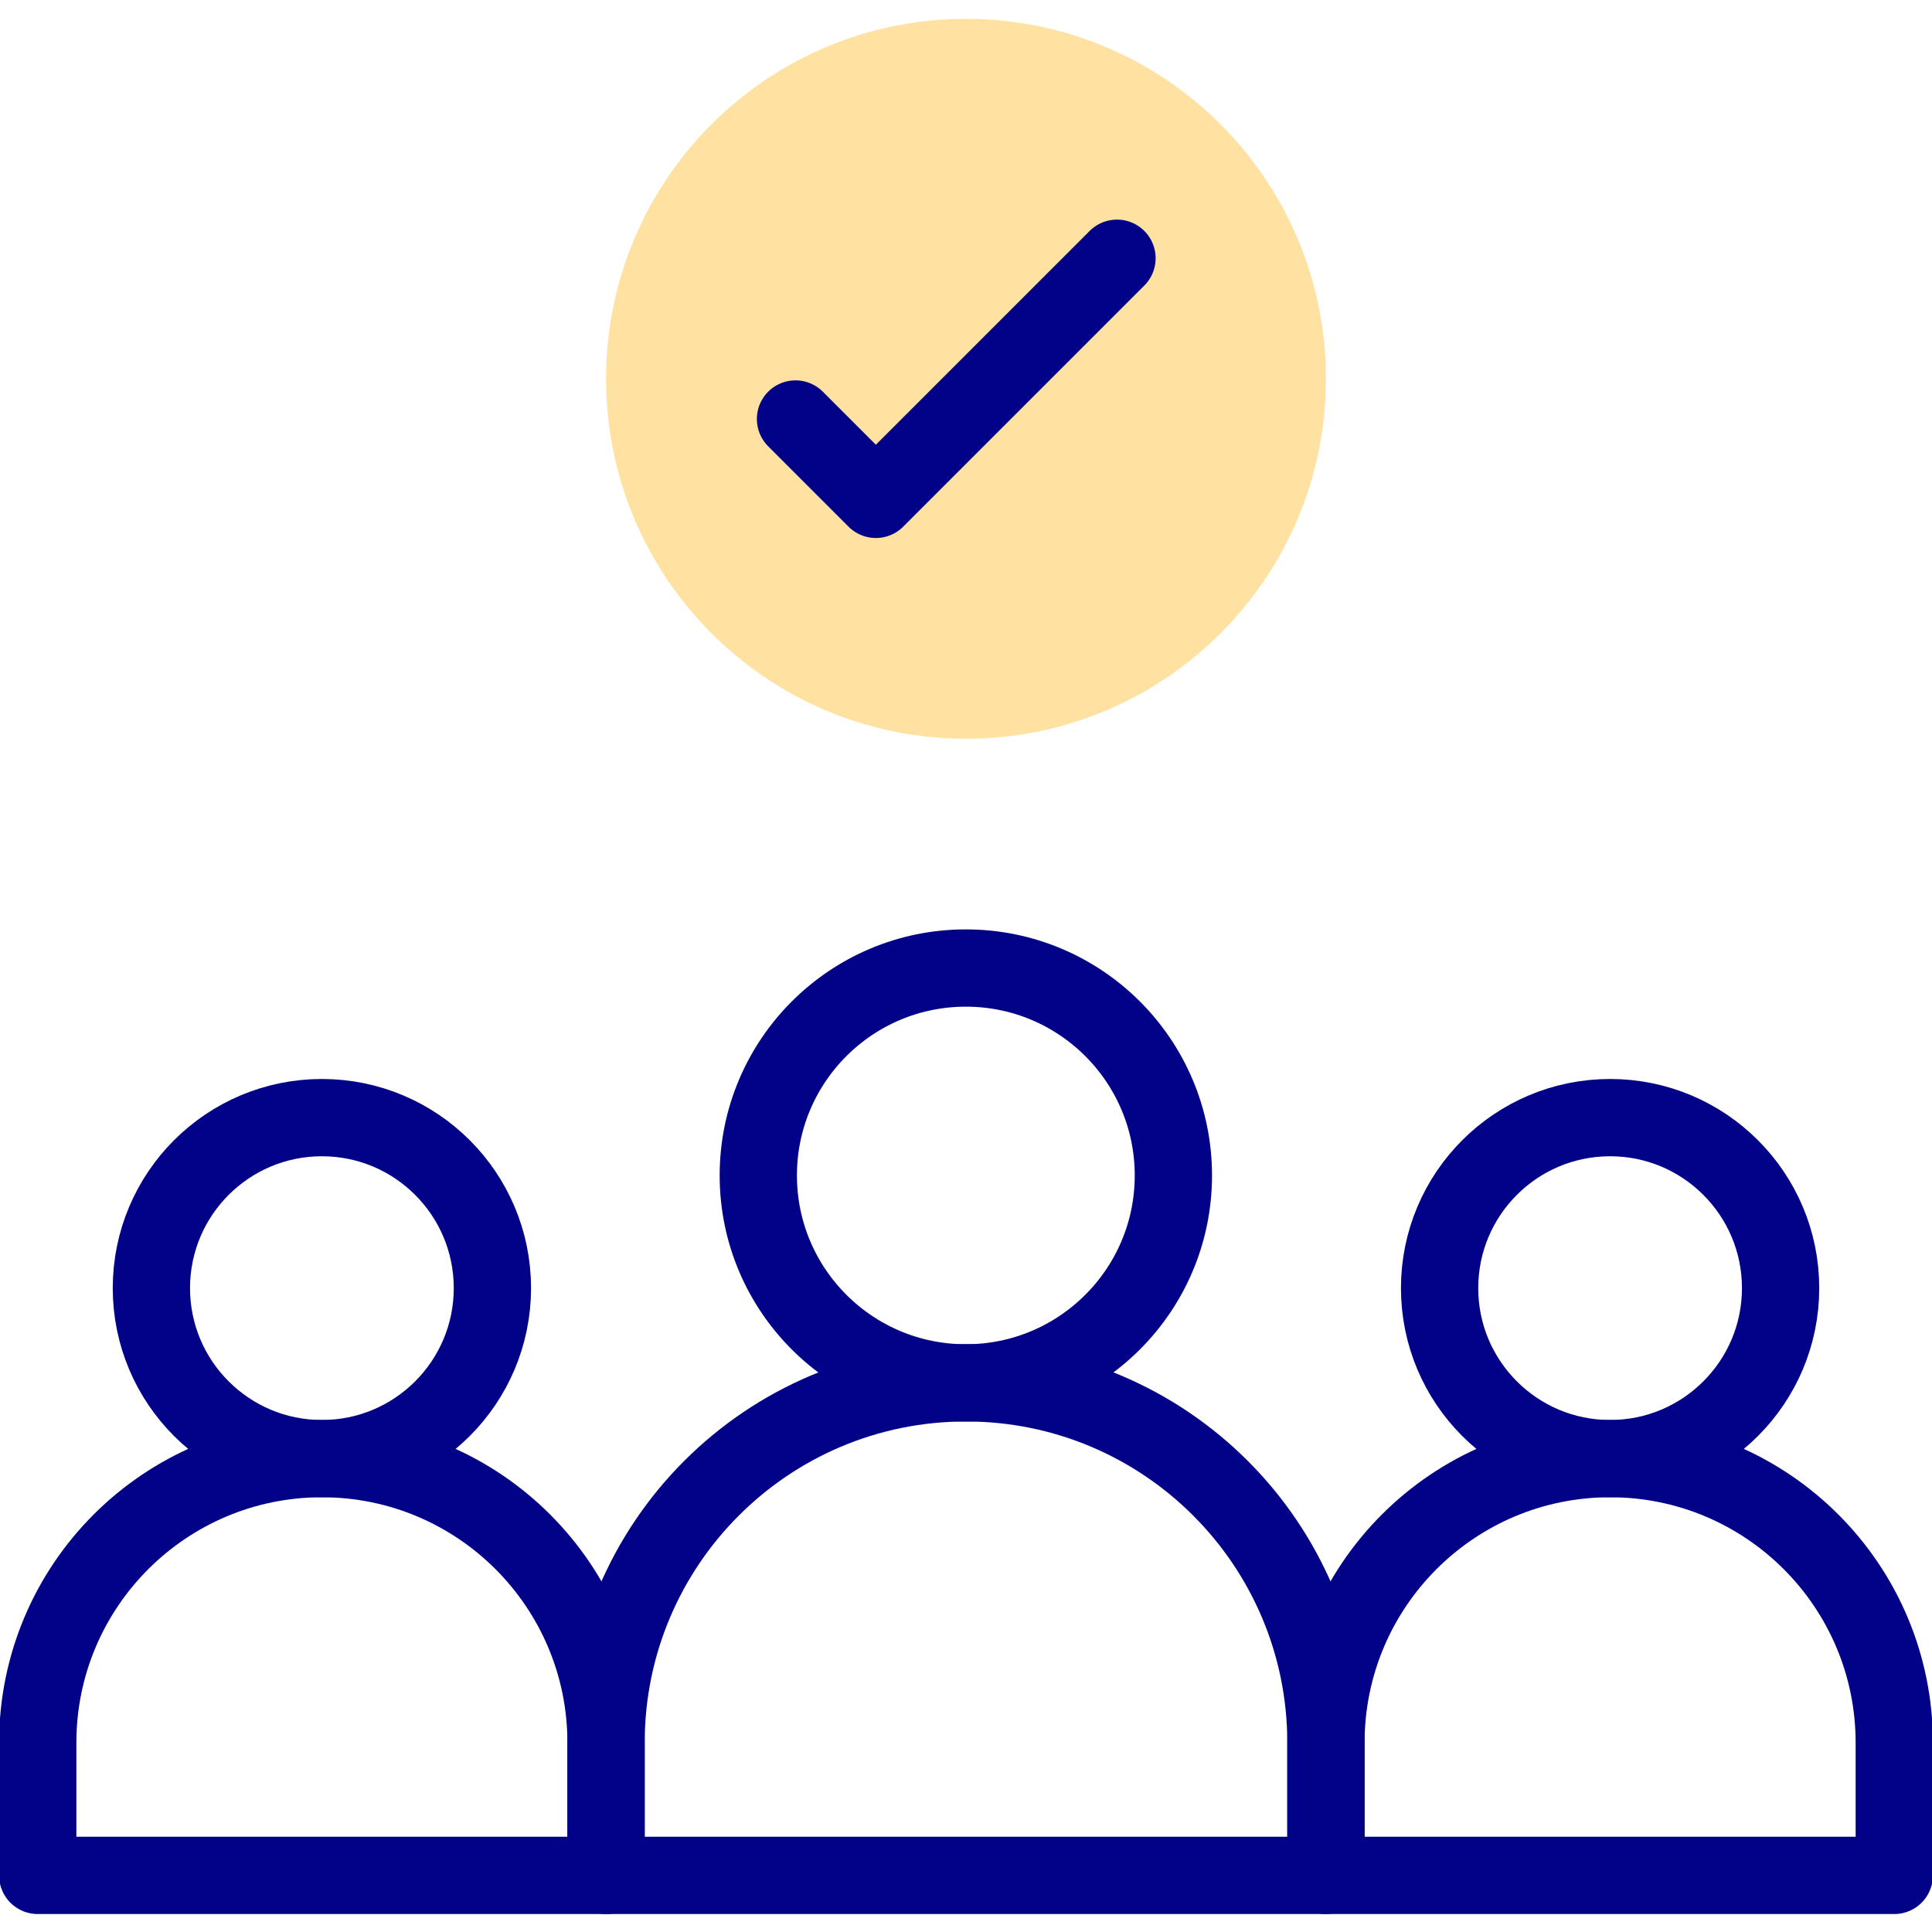
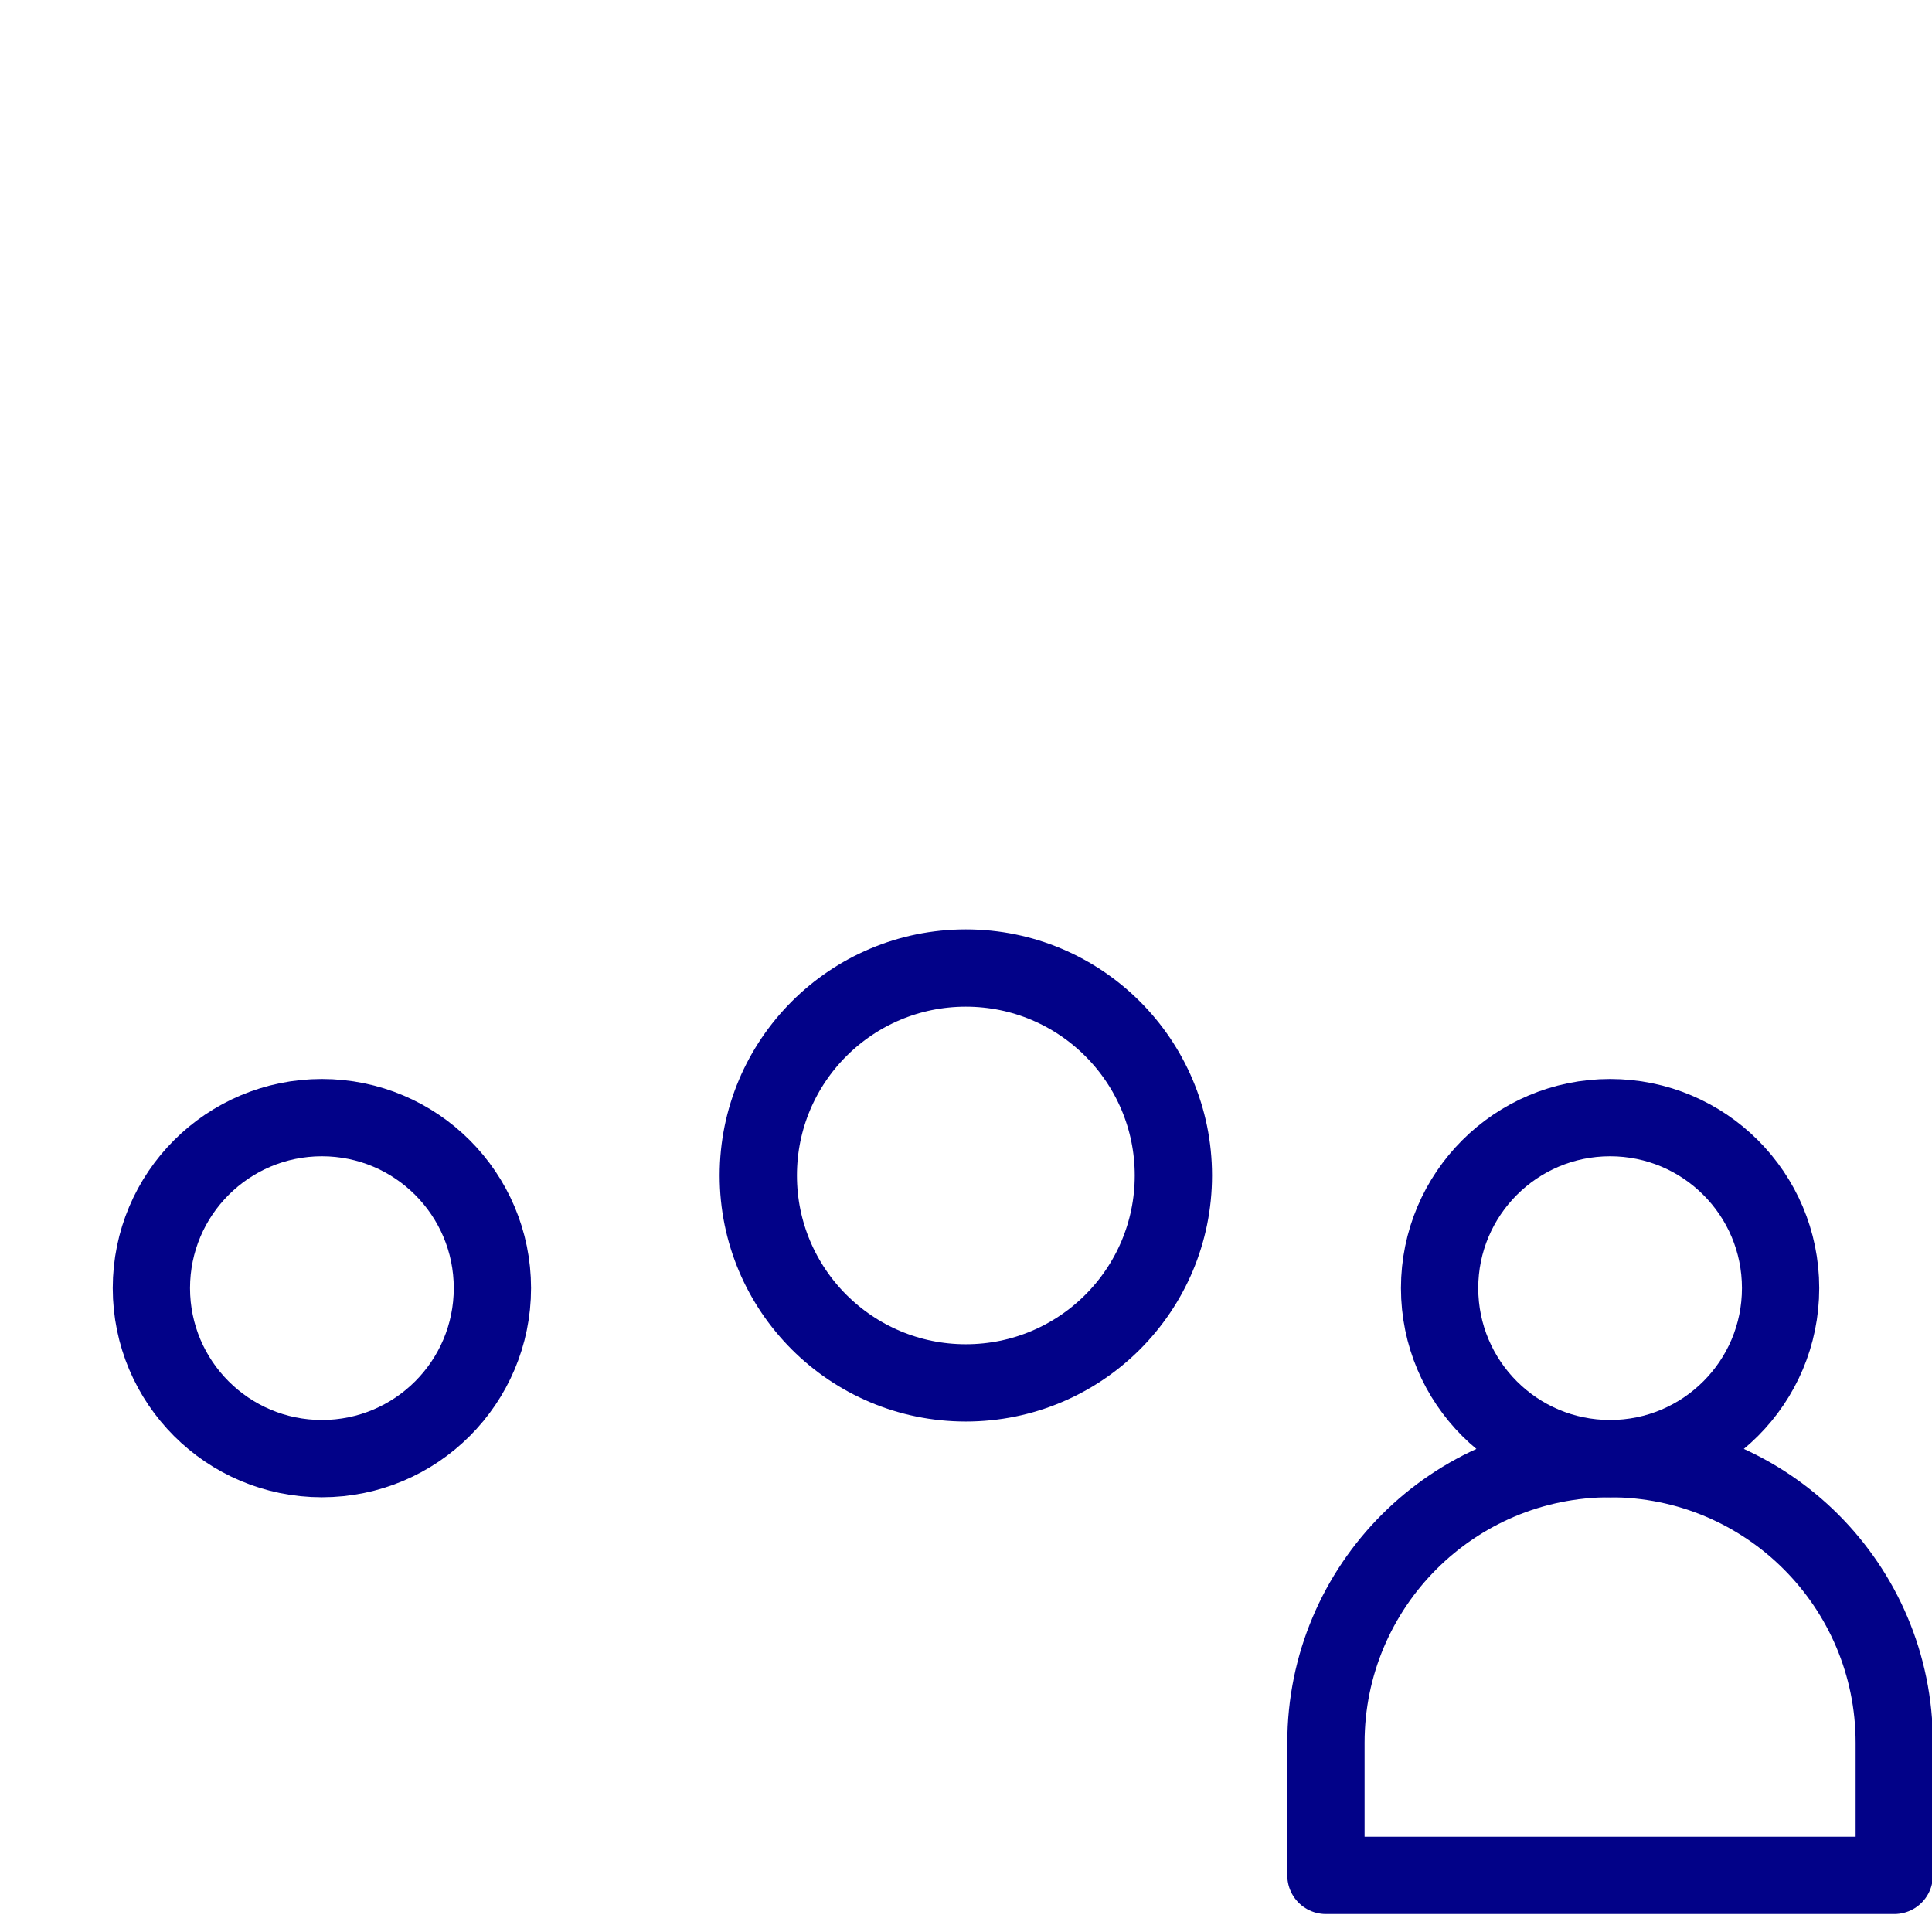
<svg xmlns="http://www.w3.org/2000/svg" width="200" height="200" viewBox="0 0 200 200" fill="none">
  <g clip-path="url(#clip0_3897_91463)">
-     <path d="M100 76.475C120.579 76.475 137.261 59.793 137.261 39.214C137.261 18.635 120.579 1.953 100 1.953C79.421 1.953 62.739 18.635 62.739 39.214C62.739 59.793 79.421 76.475 100 76.475Z" fill="#FFE2A2" />
-     <path d="M82.35 43.374L90.67 51.694L115.631 26.733" stroke="#020288" stroke-width="8" stroke-miterlimit="10" stroke-linecap="round" stroke-linejoin="round" />
-     <path d="M62.739 194.141H3.906V180.413C3.906 164.166 17.076 150.996 33.323 150.996C49.569 150.996 62.739 164.166 62.739 180.413V194.141H62.739Z" stroke="#020288" stroke-width="8" stroke-miterlimit="10" stroke-linecap="round" stroke-linejoin="round" />
    <path d="M50.973 133.346C50.973 123.599 43.07 115.696 33.323 115.696C23.575 115.696 15.672 123.599 15.672 133.346C15.672 143.094 23.575 150.996 33.323 150.996C43.07 150.996 50.973 143.094 50.973 133.346Z" stroke="#020288" stroke-width="8" stroke-miterlimit="10" stroke-linecap="round" stroke-linejoin="round" />
    <path d="M196.094 194.141H137.261V180.413C137.261 164.166 150.431 150.996 166.677 150.996C182.924 150.996 196.094 164.166 196.094 180.413V194.141H196.094Z" stroke="#020288" stroke-width="8" stroke-miterlimit="10" stroke-linecap="round" stroke-linejoin="round" />
    <path d="M184.327 133.346C184.327 123.599 176.425 115.696 166.677 115.696C156.93 115.696 149.027 123.599 149.027 133.346C149.027 143.094 156.929 150.996 166.677 150.996C176.425 150.996 184.327 143.094 184.327 133.346Z" stroke="#020288" stroke-width="8" stroke-miterlimit="10" stroke-linecap="round" stroke-linejoin="round" />
-     <path d="M137.261 194.14H62.739V180.413C62.739 159.834 79.421 143.151 100 143.151C120.579 143.151 137.261 159.834 137.261 180.413V194.14Z" stroke="#020288" stroke-width="8" stroke-miterlimit="10" stroke-linecap="round" stroke-linejoin="round" />
    <path d="M99.984 143.156C111.849 143.156 121.468 133.542 121.468 121.683C121.468 109.824 111.849 100.21 99.984 100.21C88.118 100.21 78.499 109.824 78.499 121.683C78.499 133.542 88.118 143.156 99.984 143.156Z" stroke="#020288" stroke-width="8" stroke-miterlimit="10" stroke-linecap="round" stroke-linejoin="round" />
  </g>
  <defs>
    <clipPath id="clip0_3897_91463">
      <rect width="200" height="200" fill="white" />
    </clipPath>
  </defs>
</svg>